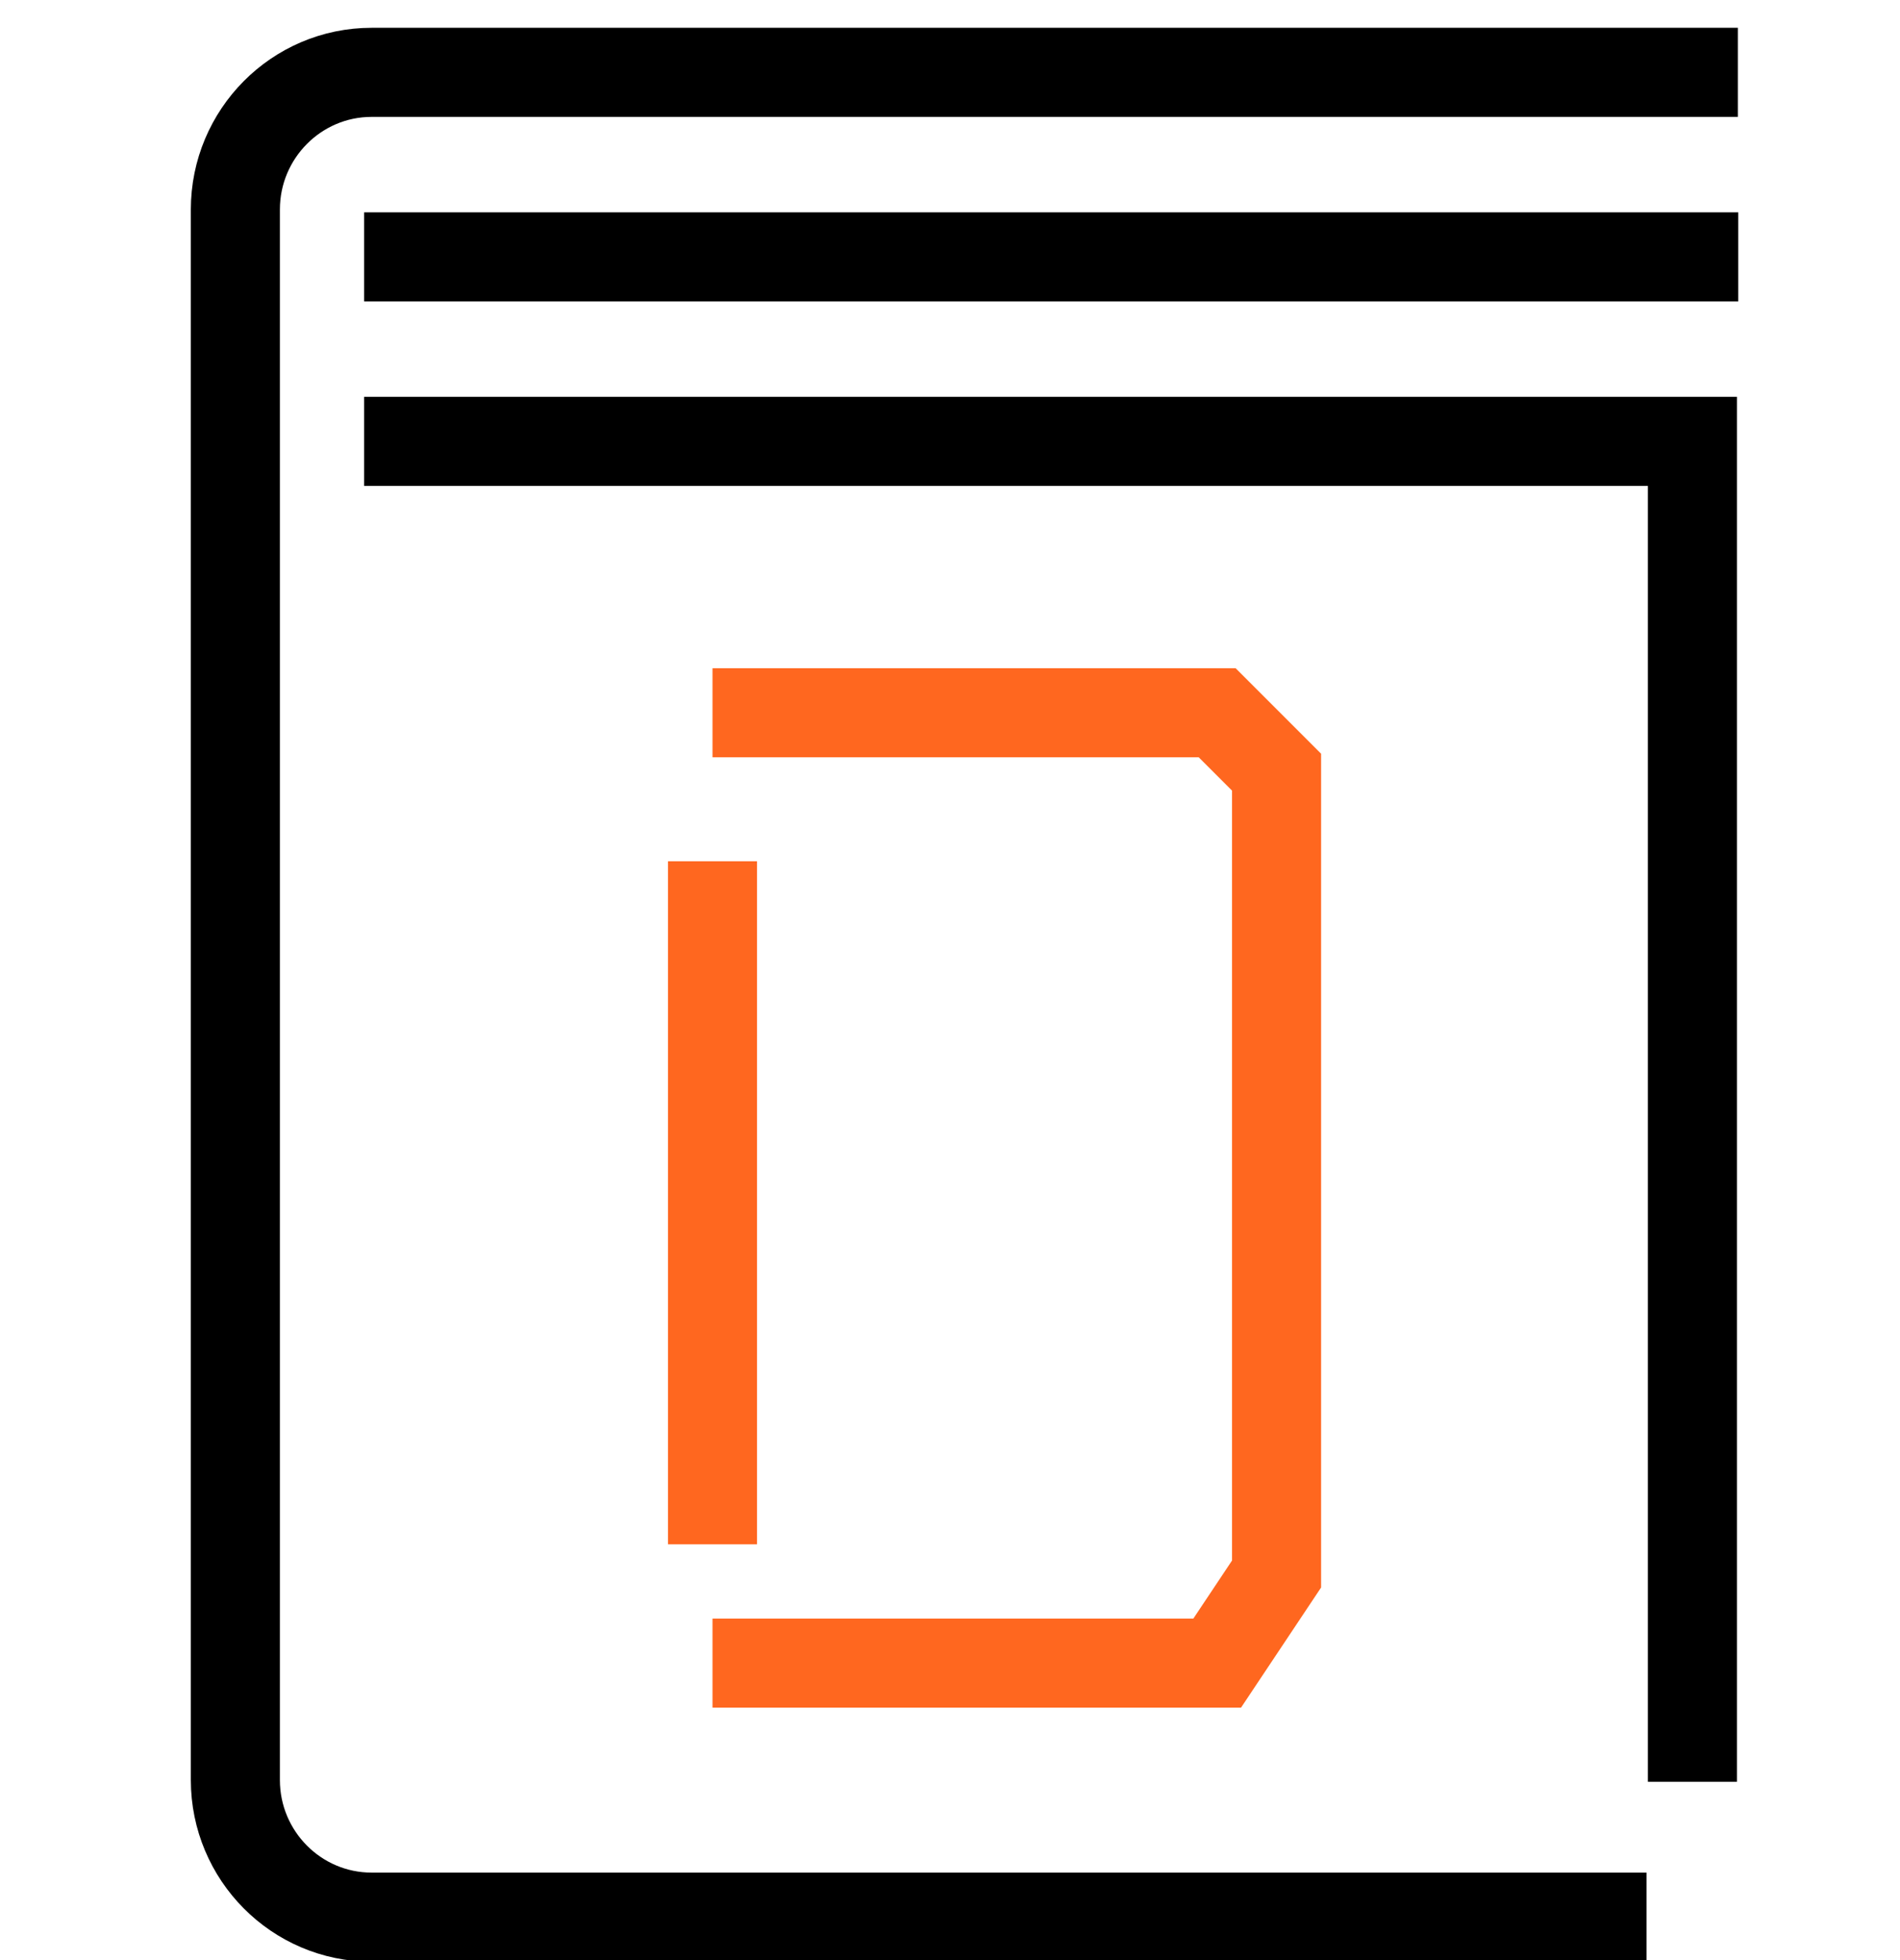
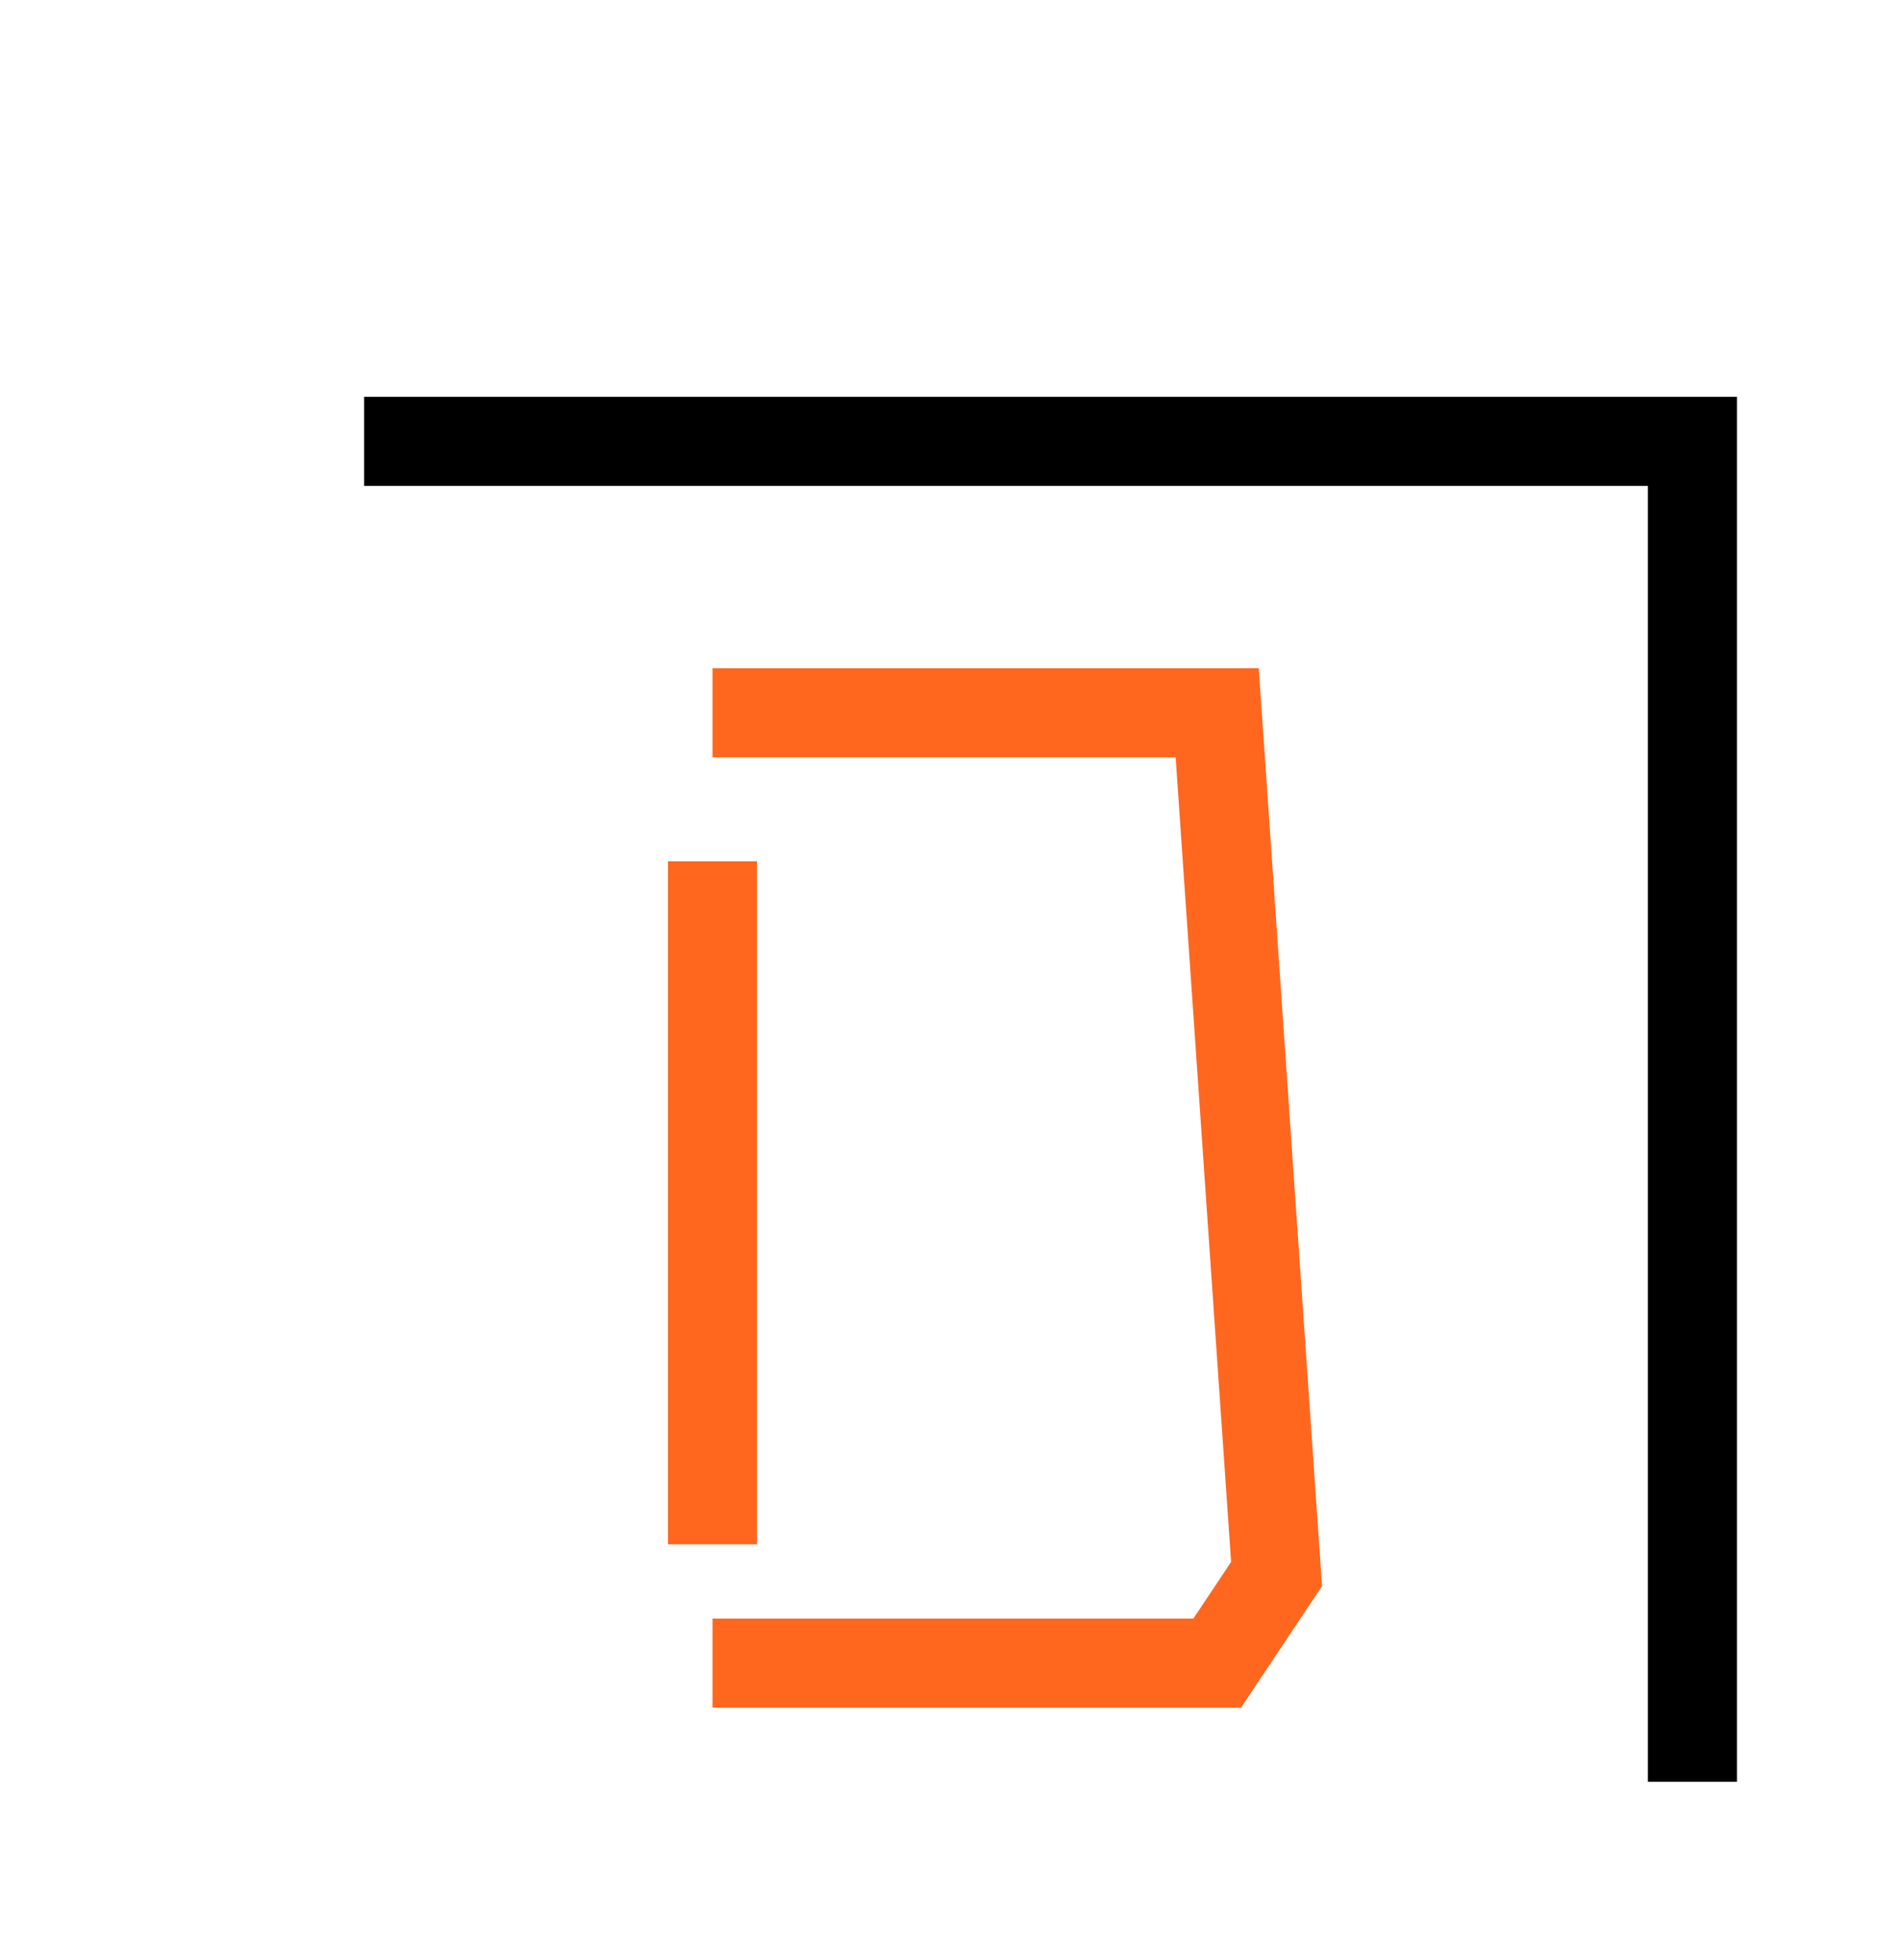
<svg xmlns="http://www.w3.org/2000/svg" width="32" height="33" viewBox="0 0 32 33" fill="none">
  <g clip-path="url(#clip0_58_17)">
-     <path d="M29.269 1.218H6.259C4.993 1.218 3.964 2.254 3.964 3.528V29.968C3.964 31.242 4.993 32.277 6.259 32.277H27.731" stroke="black" stroke-width="1.5" stroke-miterlimit="10" />
-     <path d="M6.133 4.325H29.276" stroke="black" stroke-width="1.5" stroke-miterlimit="10" />
    <path d="M6.133 7.431H28.504V29.998" stroke="black" stroke-width="1.5" stroke-miterlimit="10" />
-     <path d="M12 28H20.5L21.5 26.5V13L20.5 12H12" stroke="#FF671F" stroke-width="1.5" />
+     <path d="M12 28H20.5L21.5 26.5L20.5 12H12" stroke="#FF671F" stroke-width="1.5" />
    <path d="M12 26V14.5" stroke="#FF671F" stroke-width="1.5" />
  </g>
  <defs>
    <clipPath id="clip0_58_17">
      <rect width="27" height="33" fill="white" transform="translate(3)" />
    </clipPath>
  </defs>
</svg>